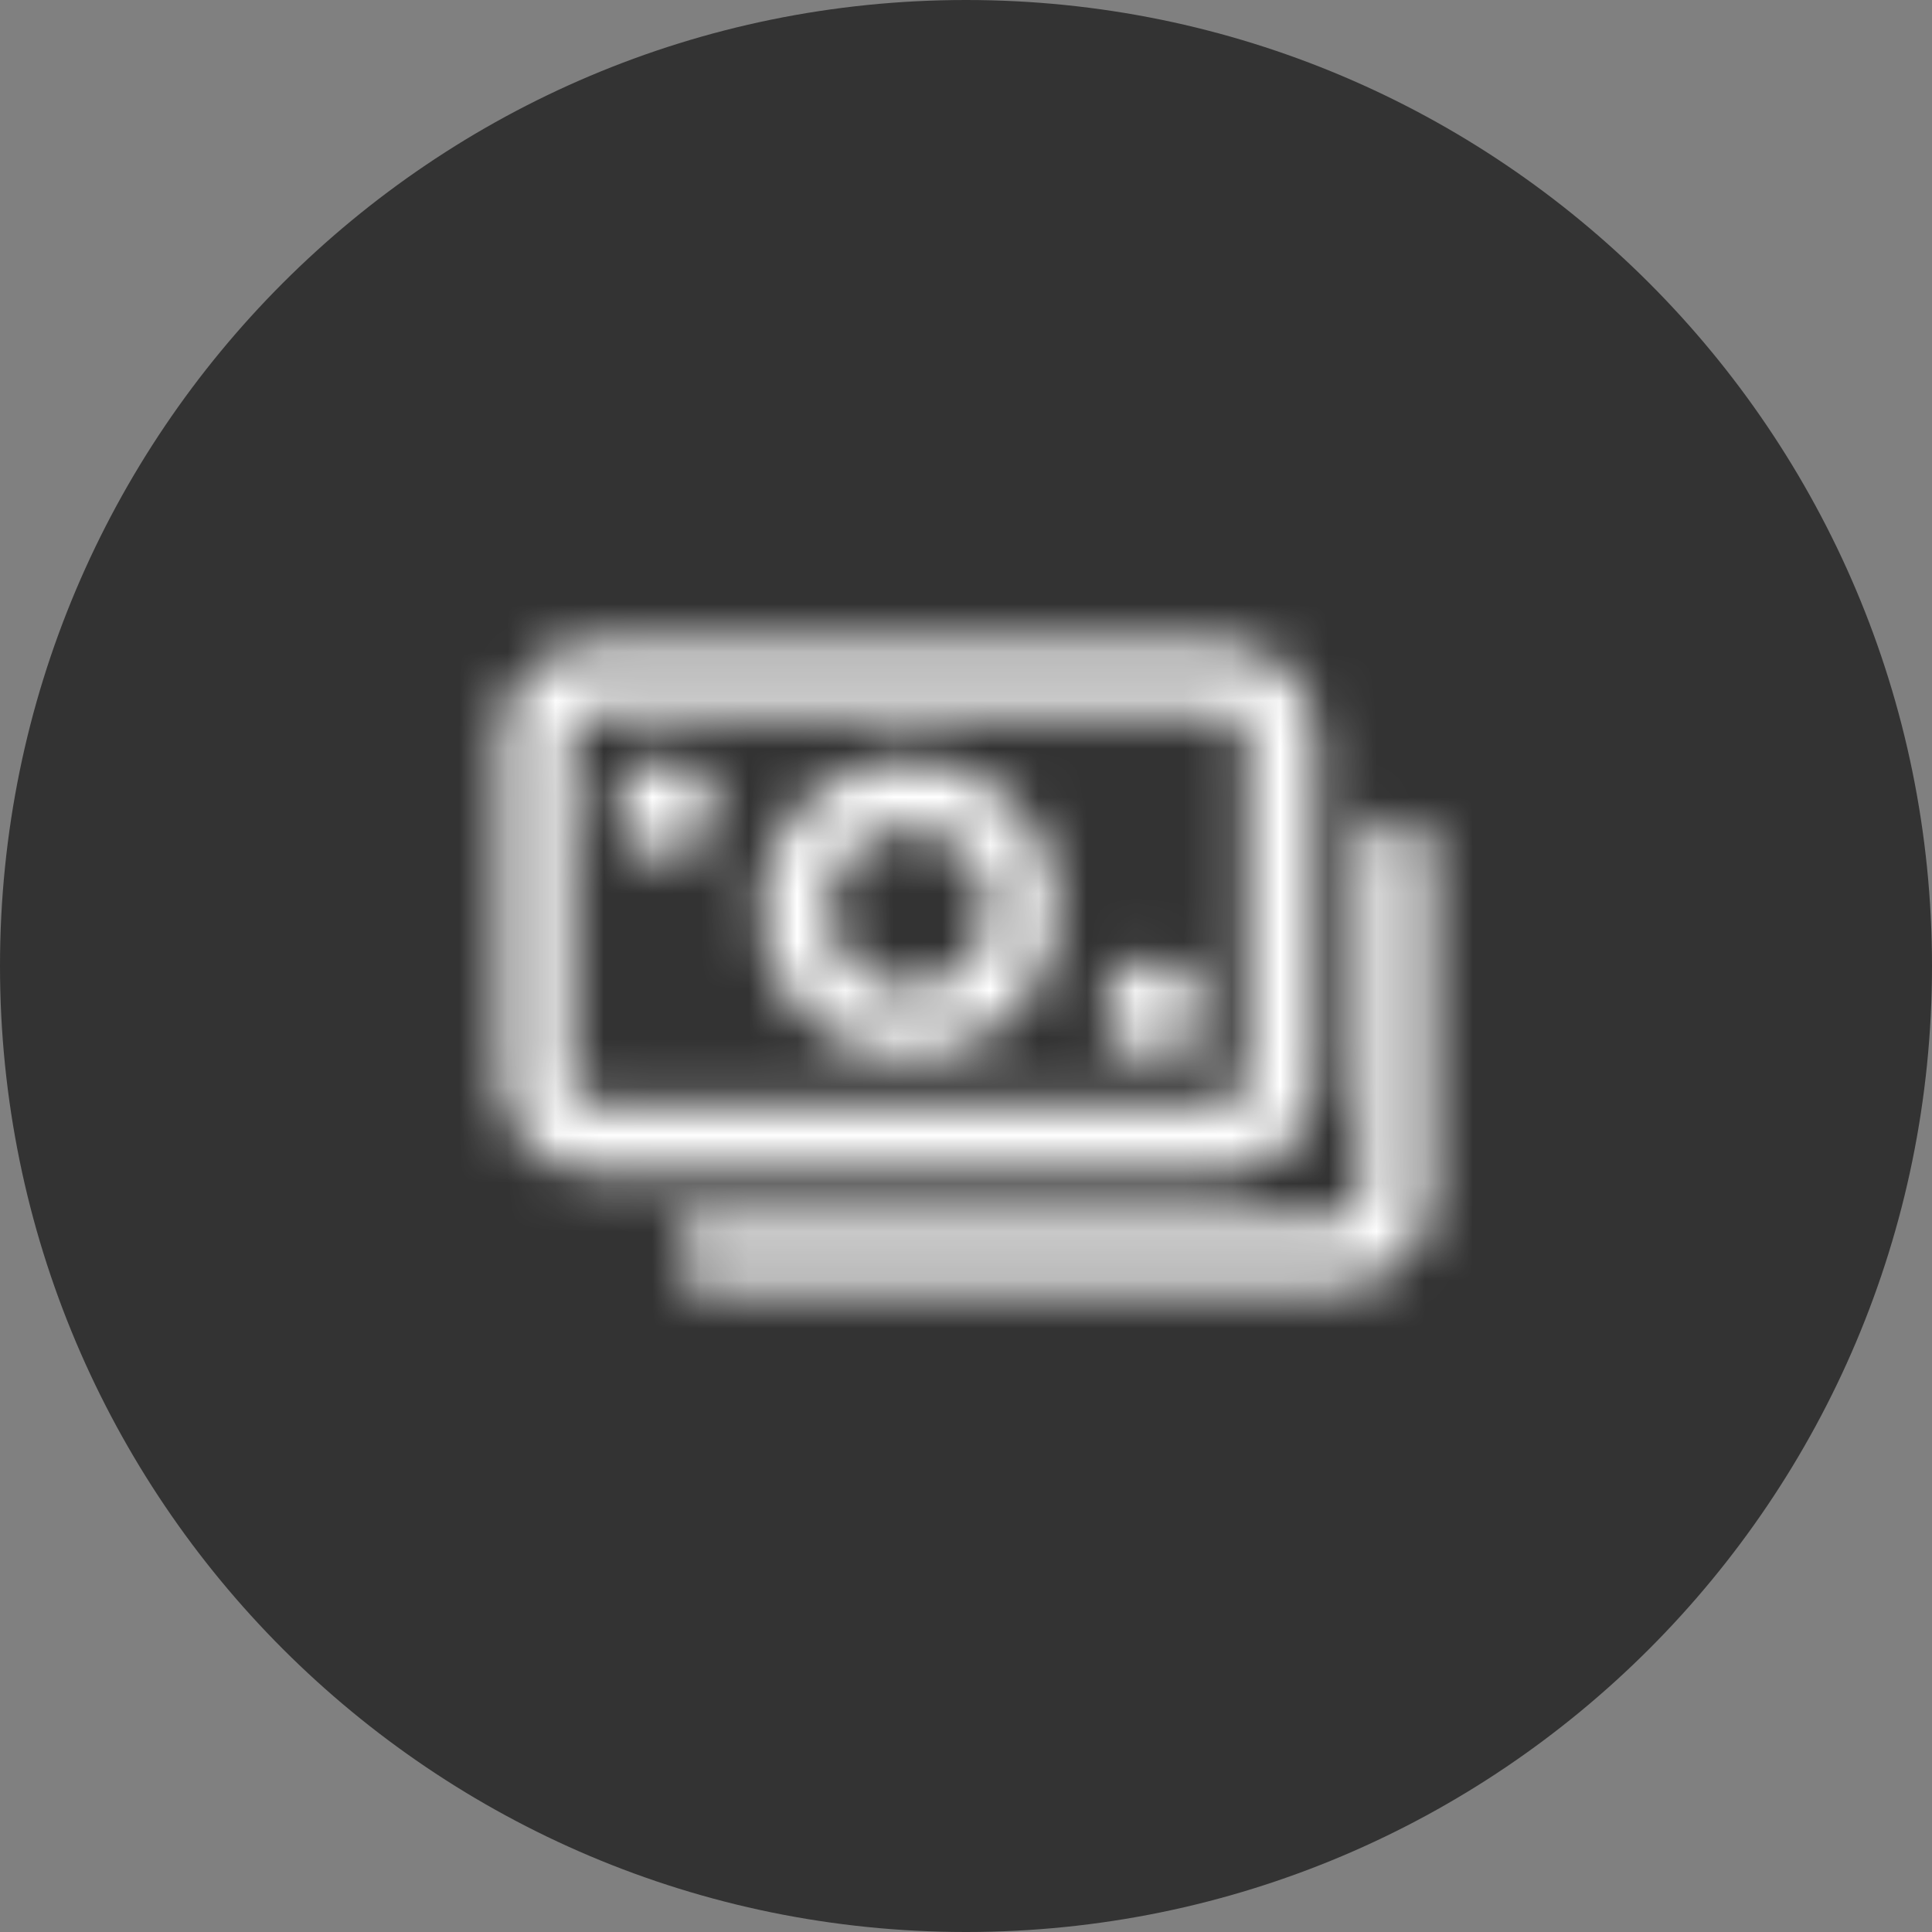
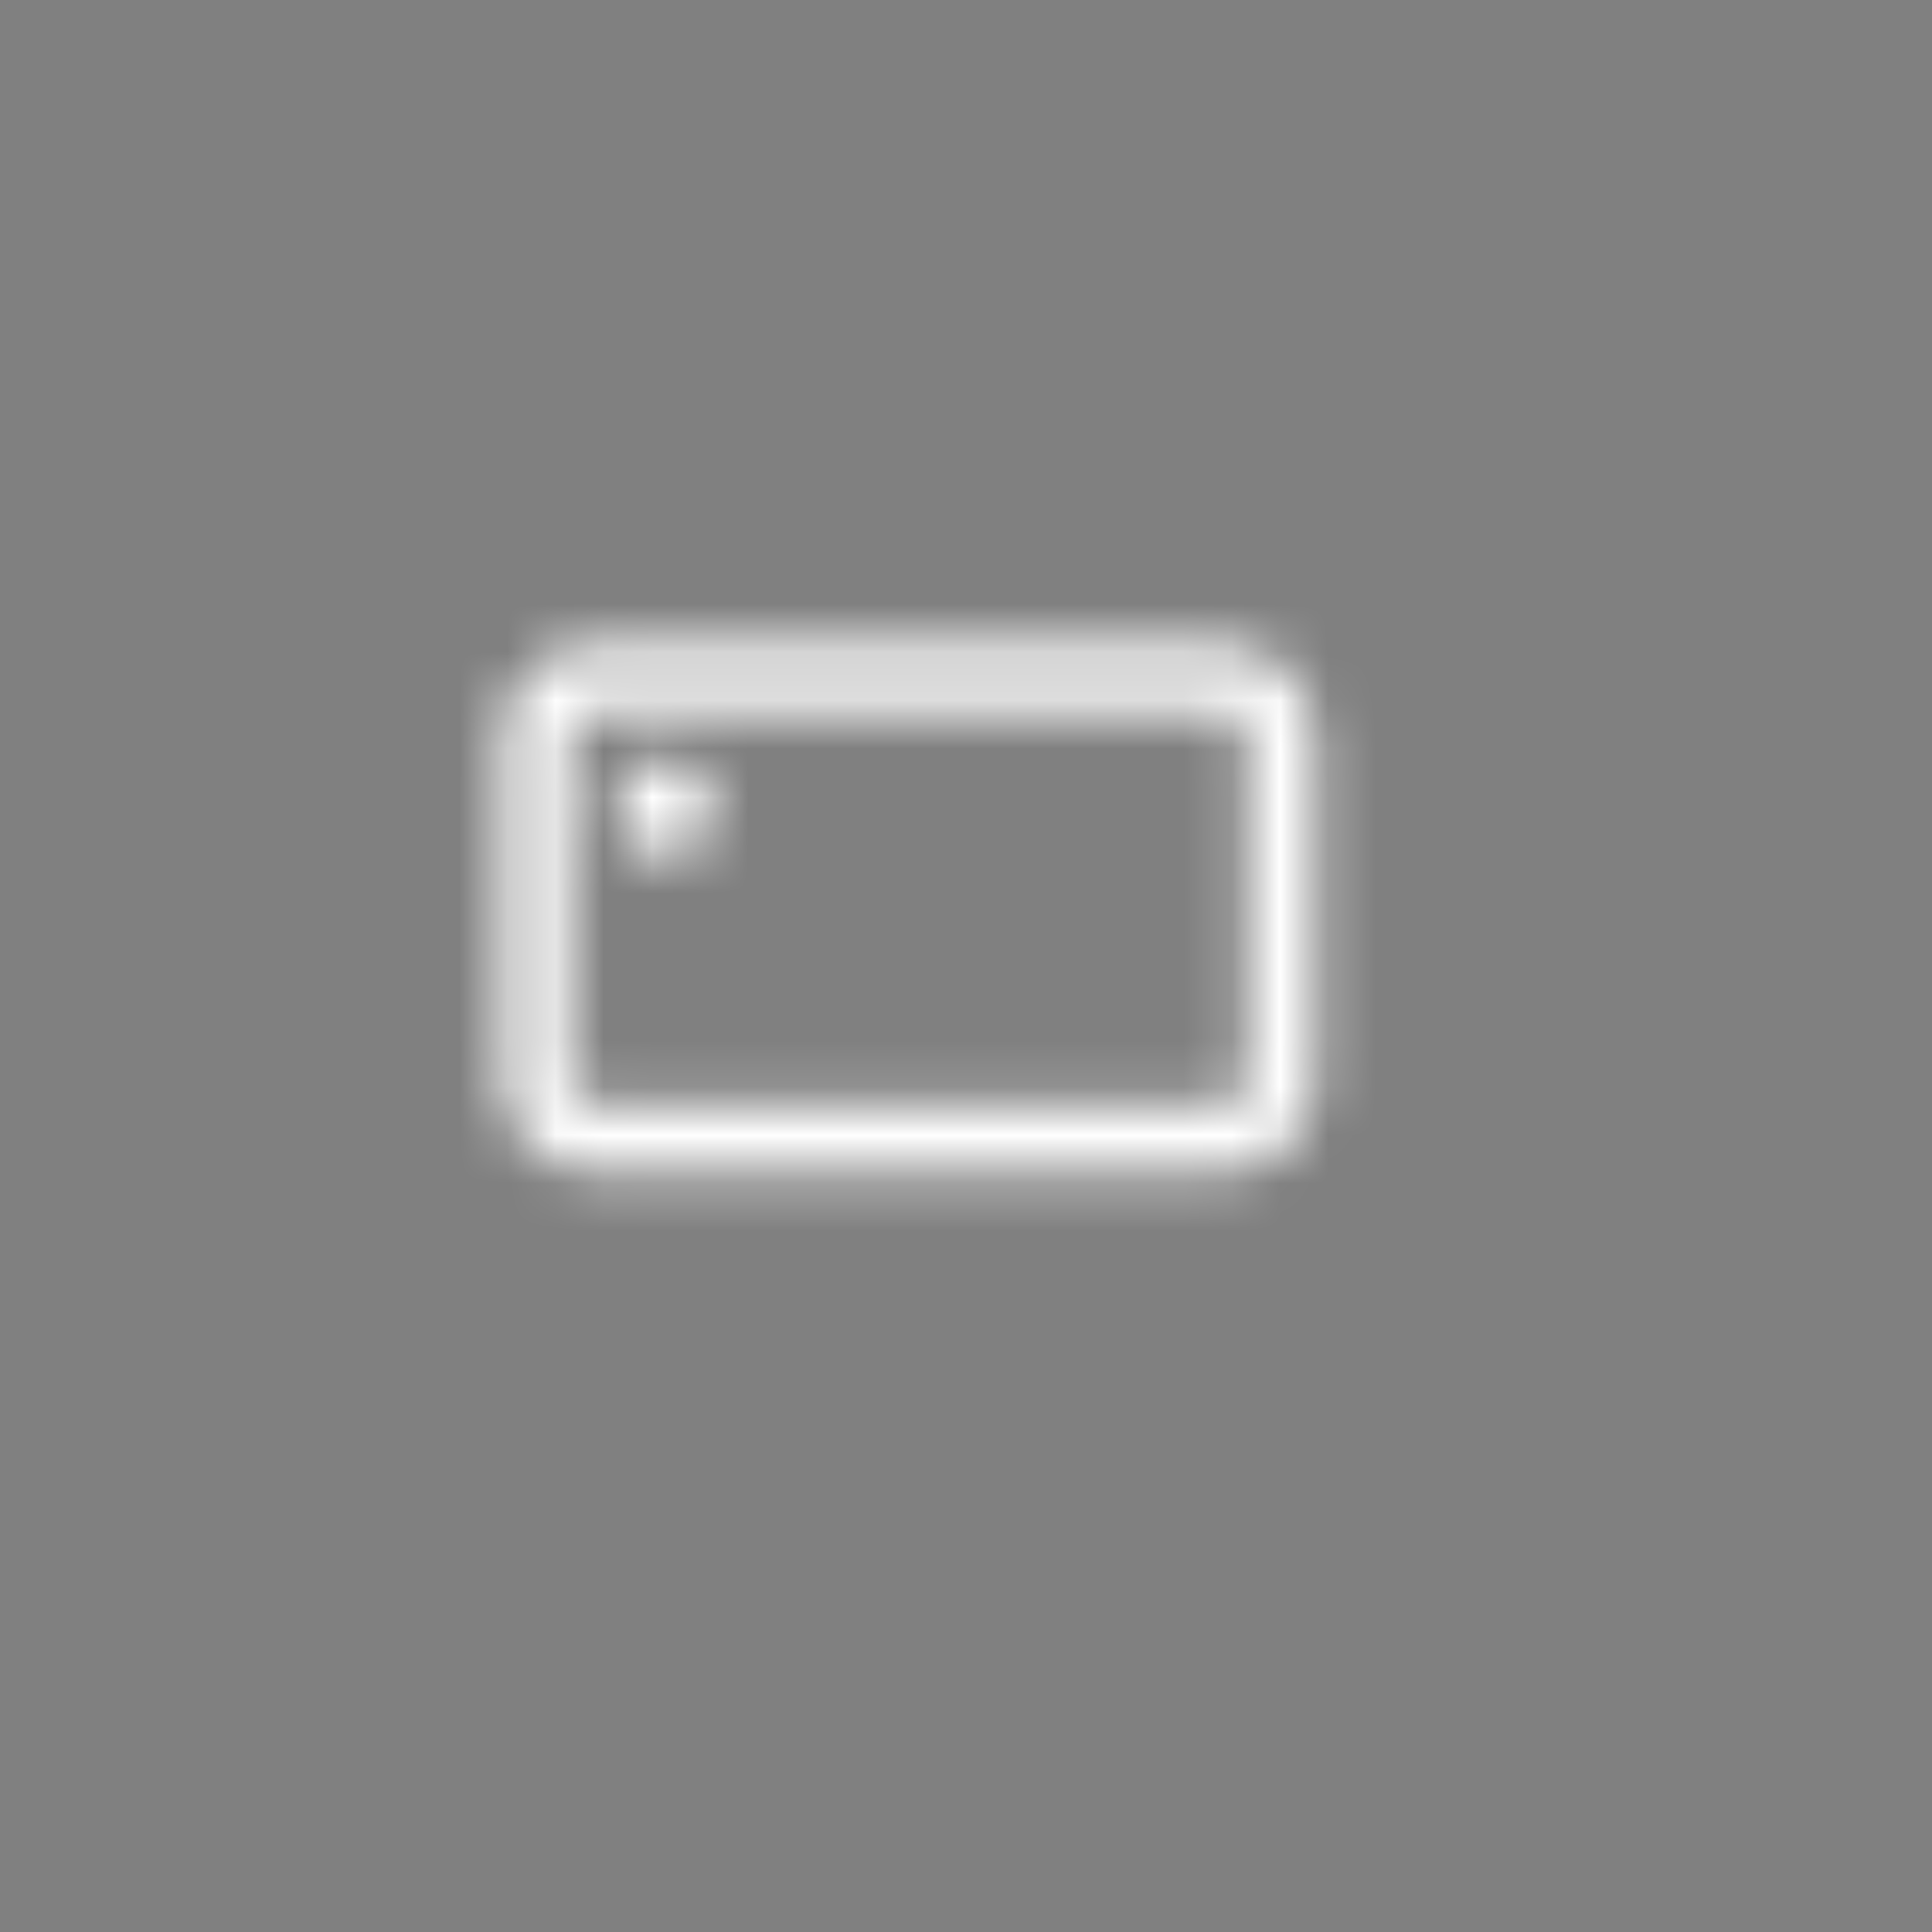
<svg xmlns="http://www.w3.org/2000/svg" width="40" height="40" viewBox="0 0 40 40" fill="none">
  <rect x="0" y="0" width="40" height="40" fill="#808080" stroke="none" />
-   <path d="M0 20C0 8.954 8.954 0 20 0C31.046 0 40 8.954 40 20C40 31.046 31.046 40 20 40C8.954 40 0 31.046 0 20Z" fill="#333333" />
  <mask id="mask0_331_4573" style="mask-type:alpha" maskUnits="userSpaceOnUse" x="10" y="13" width="20" height="14">
    <path d="M13.766 15.738C14.316 15.738 14.762 16.184 14.762 16.734C14.762 17.285 14.316 17.731 13.766 17.731C13.215 17.731 12.769 17.285 12.769 16.734C12.769 16.184 13.215 15.738 13.766 15.738Z" fill="black" />
-     <path d="M23.859 19.894C24.41 19.894 24.856 20.34 24.856 20.891C24.856 21.441 24.41 21.887 23.859 21.887C23.309 21.887 22.863 21.441 22.863 20.891C22.863 20.34 23.309 19.894 23.859 19.894Z" fill="black" />
-     <path d="M15.738 18.812C15.738 17.114 17.114 15.738 18.812 15.738C20.511 15.738 21.887 17.114 21.887 18.812C21.887 20.511 20.511 21.887 18.812 21.887C17.114 21.887 15.738 20.511 15.738 18.812ZM18.812 17.137C17.887 17.137 17.137 17.887 17.137 18.812C17.137 19.738 17.887 20.488 18.812 20.488C19.738 20.488 20.488 19.738 20.488 18.812C20.488 17.887 19.738 17.137 18.812 17.137Z" fill="black" />
    <path d="M10.394 15.25C10.394 14.208 11.239 13.363 12.281 13.363H25.344C26.386 13.363 27.231 14.208 27.231 15.25V22.375C27.231 23.418 26.386 24.262 25.344 24.262H12.281C11.239 24.262 10.394 23.418 10.394 22.375V15.25ZM12.281 14.762C12.012 14.762 11.794 14.981 11.794 15.25V22.375C11.794 22.644 12.012 22.863 12.281 22.863H25.344C25.613 22.863 25.831 22.644 25.831 22.375V15.25C25.831 14.981 25.613 14.762 25.344 14.762H12.281Z" fill="black" />
-     <path d="M29.606 17.625C29.606 17.238 29.293 16.925 28.906 16.925C28.52 16.925 28.206 17.238 28.206 17.625V24.75C28.206 24.879 28.155 25.003 28.064 25.095C27.972 25.186 27.848 25.238 27.719 25.238H14.656C14.27 25.238 13.956 25.551 13.956 25.938C13.956 26.324 14.27 26.637 14.656 26.637H27.719C28.219 26.637 28.7 26.439 29.053 26.085C29.407 25.731 29.606 25.251 29.606 24.75V17.625Z" fill="black" />
  </mask>
  <g mask="url(#mask0_331_4573)">
    <path d="M8 8H32V32H8V8Z" fill="white" />
  </g>
</svg>